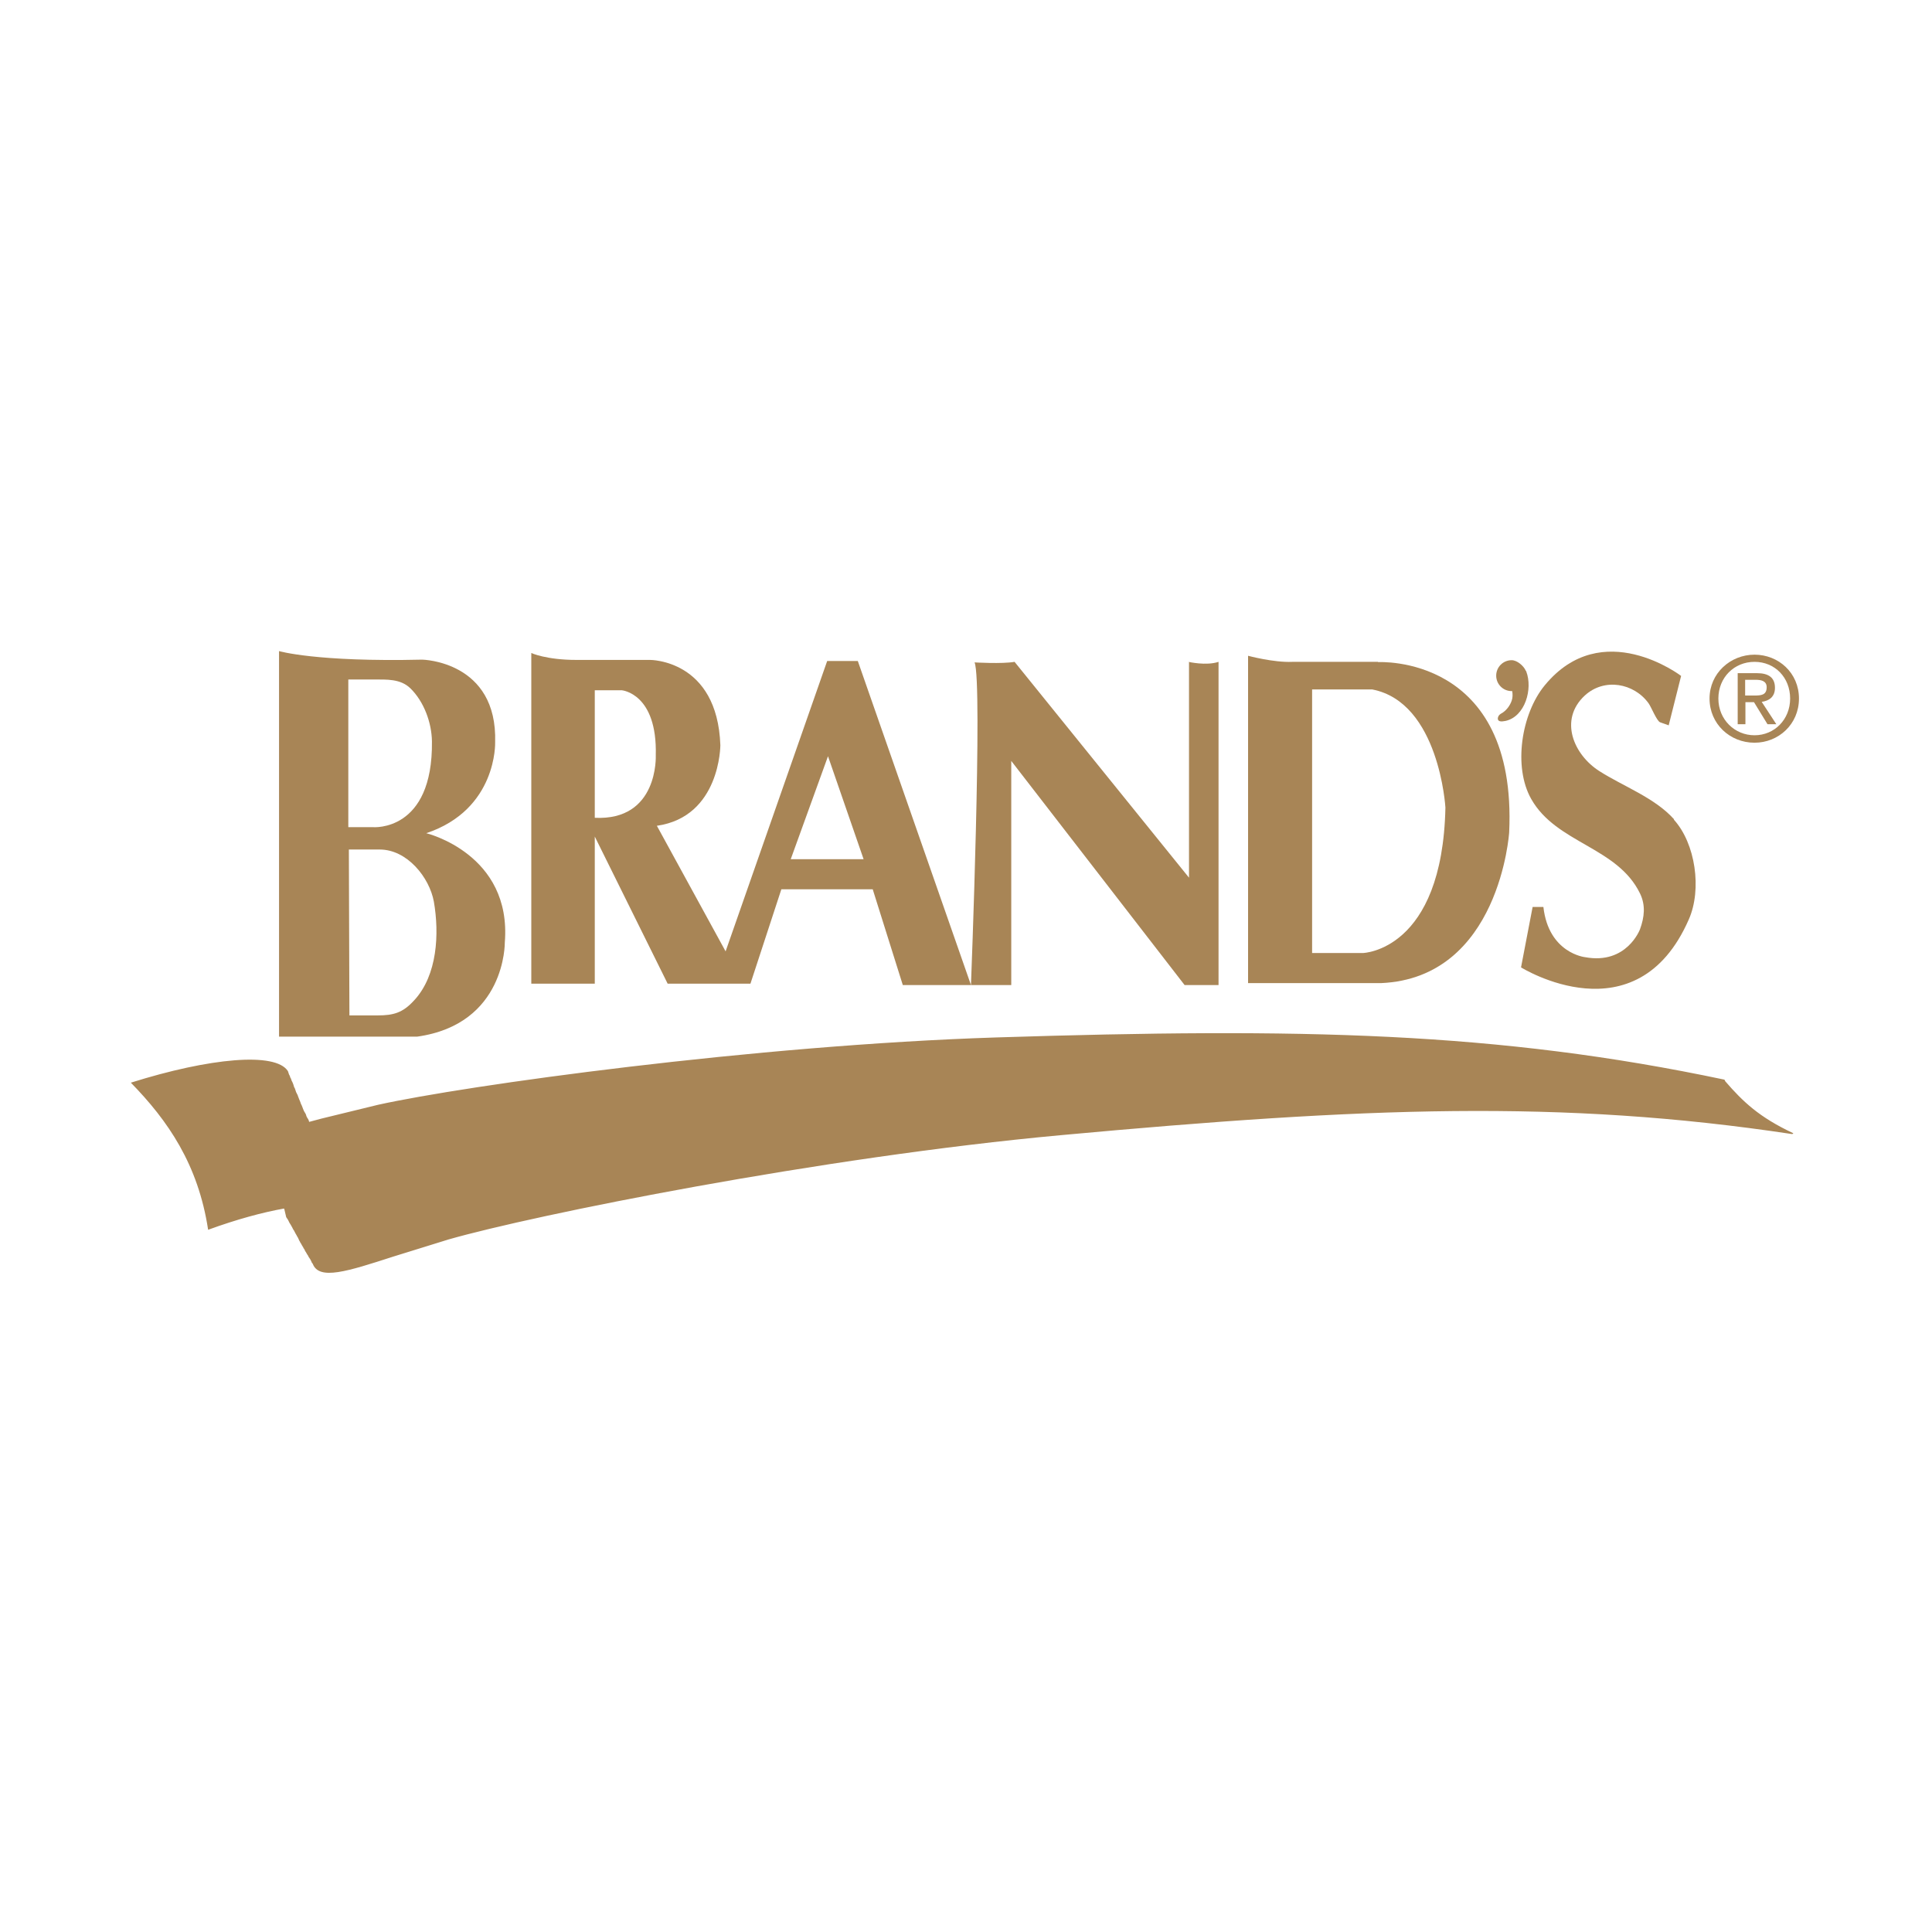
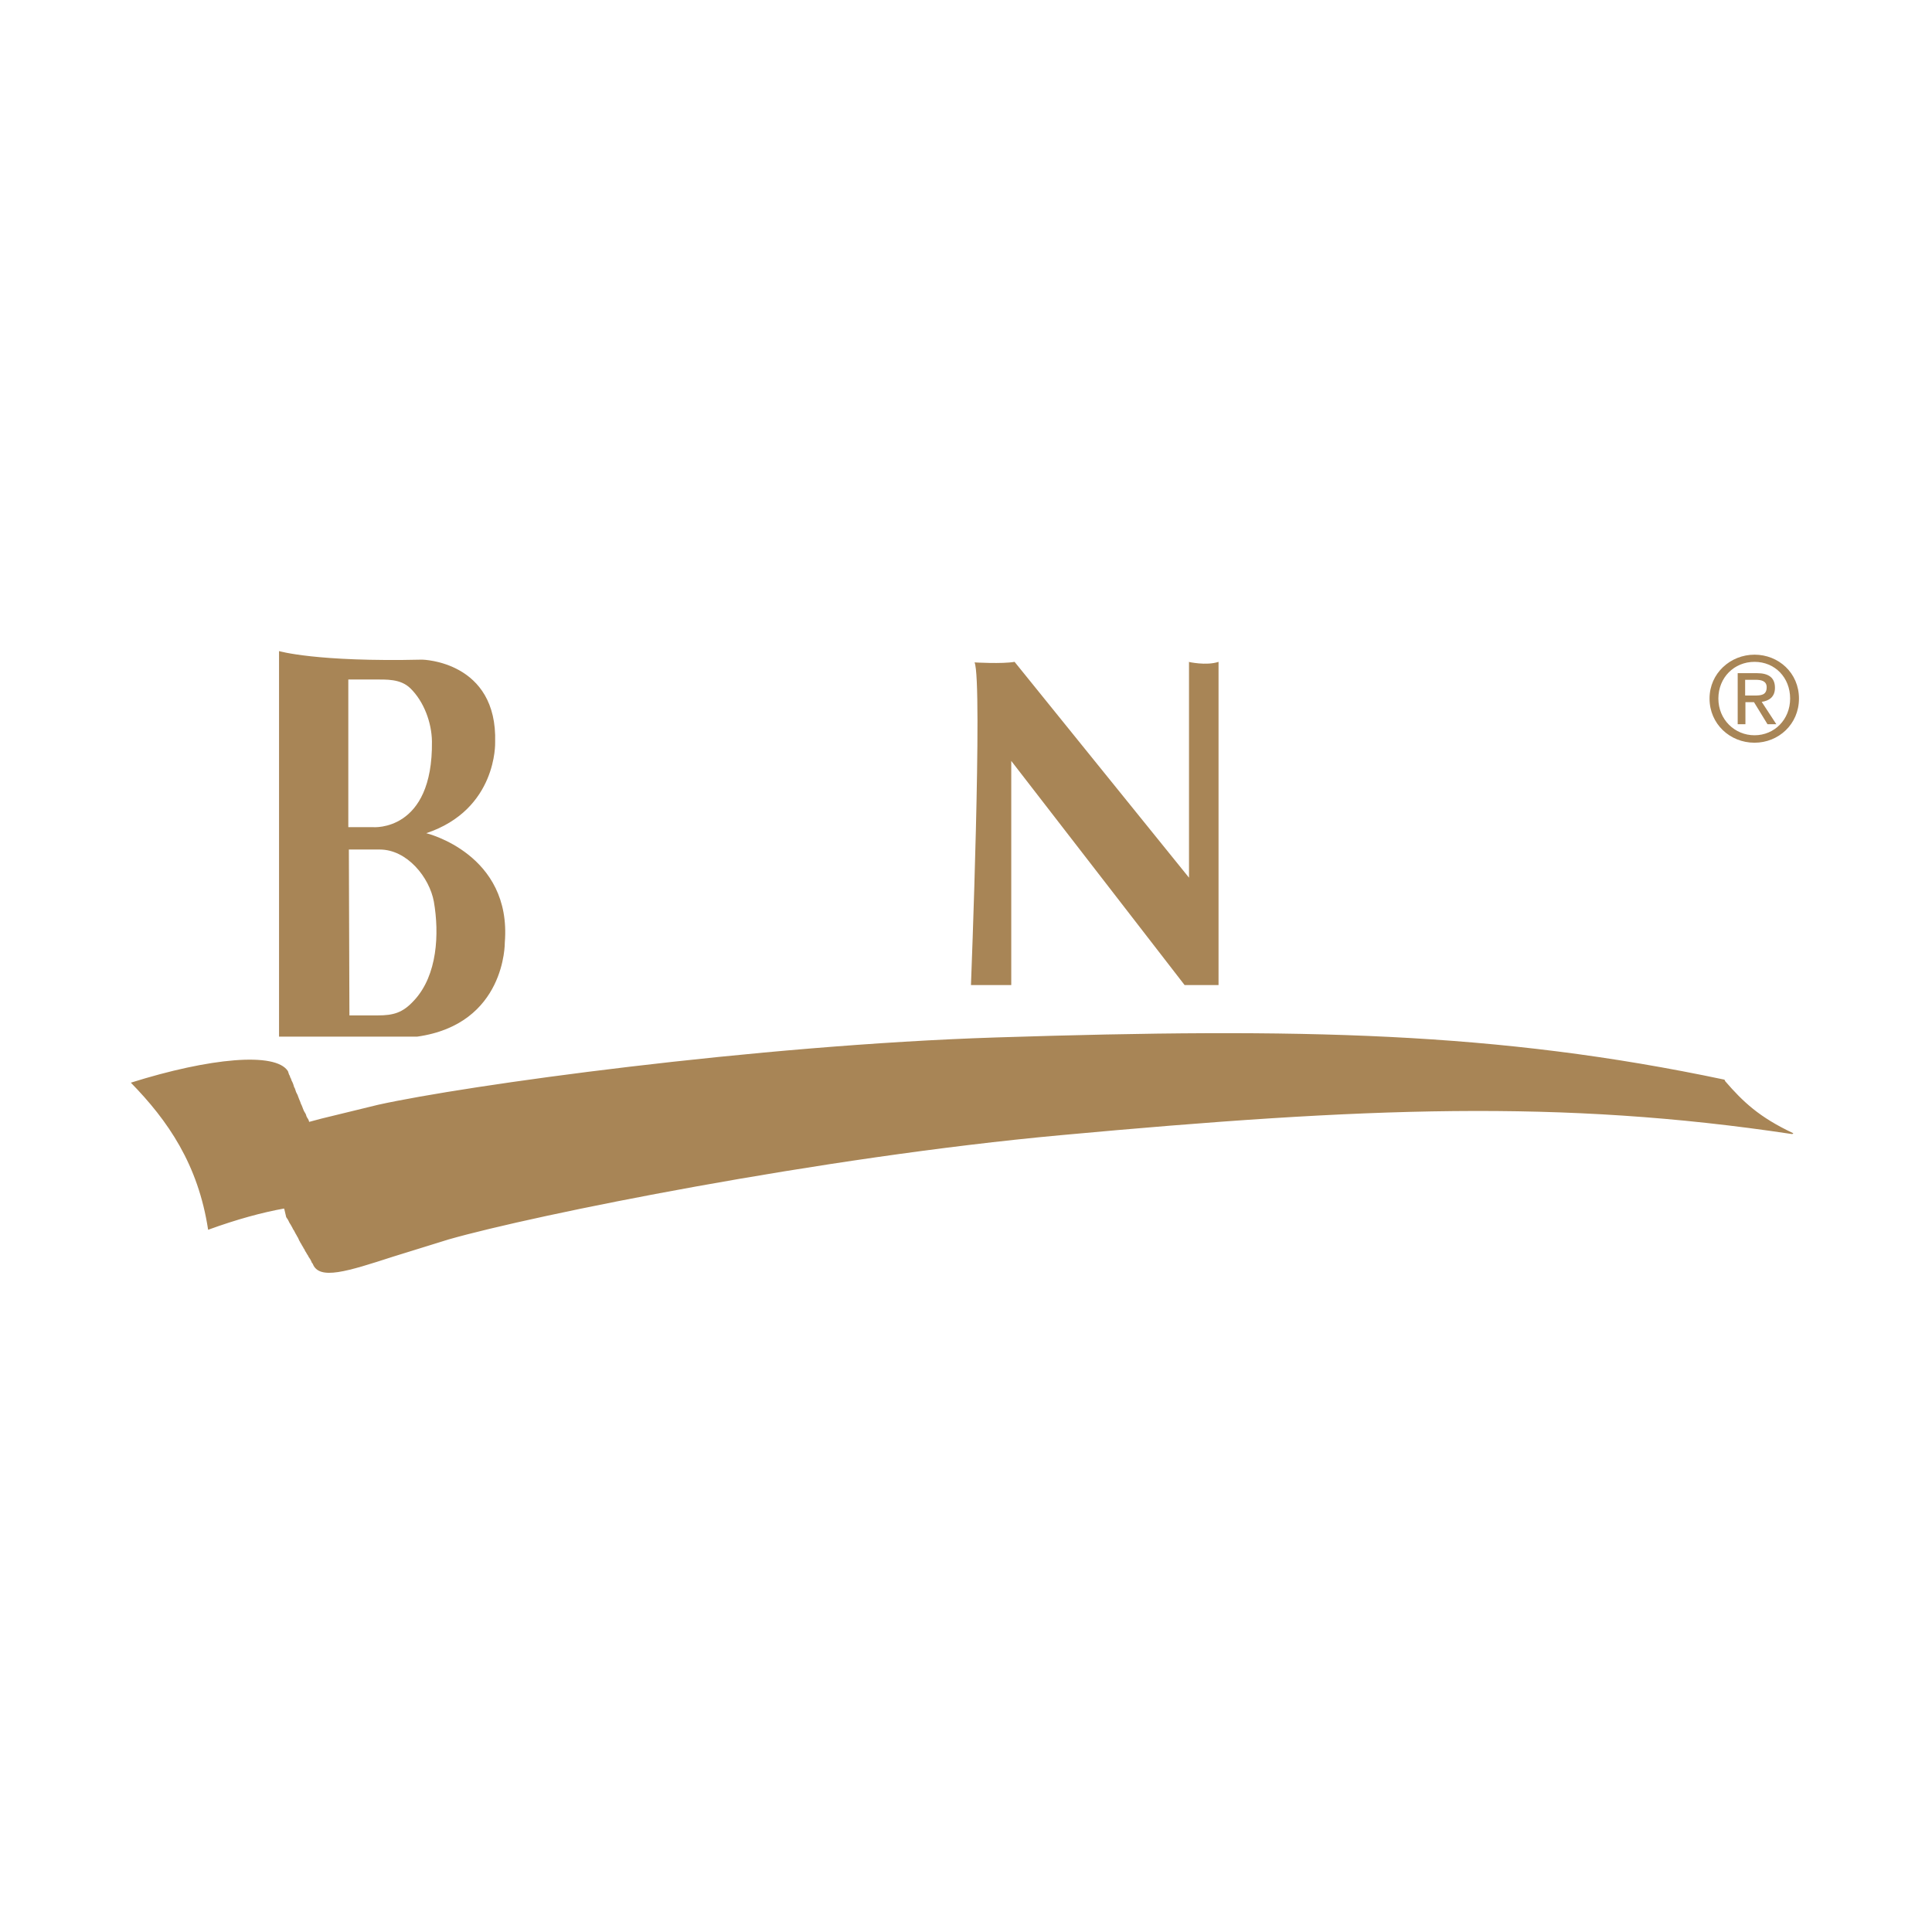
<svg xmlns="http://www.w3.org/2000/svg" id="Layer_1" data-name="Layer 1" viewBox="0 0 70 70">
  <defs>
    <style>
      .cls-1 {
        fill: #a88556;
      }

      .cls-2 {
        fill: #2e3192;
        fill-rule: evenodd;
        opacity: 0;
      }
    </style>
  </defs>
-   <polygon class="cls-2" points="-8.75 -8.75 78.75 -8.75 78.75 78.75 -8.75 78.75 -8.75 -8.75 -8.75 -8.75" />
  <g>
    <path class="cls-1" d="m10.37,44.1s0,0,0,0c0,.01.02.02.02.03,0,0,0,0,0,0,0,.01.02.02.02.03,0,0,0,0,0,0,0,.01.02.02.02.03,0,0,0,0,0,0,0,.01.02.02.02.04,0,0,0,0,0,0,0,.01.01.02.02.03,0,0,0,0,0,.01,0,.01.01.02.02.03,0,0,0,0,0,.01,0,.01.02.02.02.03,0,0,0,0,0,0,0,.01.02.02.02.03,0,0,0,0,0,0,0,.01.01.02.02.03,0,0,0,0,0,.01,0,.01.02.02.02.03,0,0,0,0,0,0,0,.01.01.02.02.03,0,0,0,.01,0,.01,0,.02.02.02.02.04,0,0,0,0,0,0,0,.02.02.02.02.03,0,0,0,0,0,0,0,.01.01.02.02.03,0,0,0,0,0,0,0,.02.02.02.02.04,0,0,0,0,0,0,0,.02.01.02.02.03,0,0,0,0,0,.01,0,.01.01.02.02.03,0,0,0,0,0,.01,0,.01.02.02.02.03,0,0,0,0,0,0,0,.01.01.02.02.03,0,0,0,0,0,.01,0,.01.01.02.02.03,0,0,0,0,0,0,0,.01.01.02.02.03,0,0,0,0,0,.01,0,.01.02.02.02.04h0s.02.03.02.04c0,0,0,0,0,0,0,.02.01.02.02.04,0,0,0,0,0,0,0,.01.01.02.02.03,0,0,0,0,0,.01,0,.01.01.02.02.03,0,0,0,0,0,0,0,.01.01.02.02.03,0,0,0,0,0,.01,0,.01.02.02.02.03,0,0,0,0,0,0,0,.02.01.02.02.03,0,0,0,0,0,.01,0,.01.02.02.02.03,0,0,0,0,0,0,0,.01.02.02.02.03,0,0,0,0,0,.01,0,.01.01.02.02.03,0,0,0,0,0,0,0,.01.02.02.02.03h0s.01.03.02.04c0,0,0,0,0,.01,0,.01.02.02.02.03,0,0,0,0,0,0,0,.01.02.02.02.03,0,0,0,0,0,0,0,.01.01.02.02.03,0,0,0,0,0,.01,0,.01.02.02.02.03,0,0,0,0,0,0,0,.01.02.02.02.03,0,0,0,0,0,0,0,.01.02.02.02.03,0,0,0,0,0,.01,0,.01.01.02.02.03,0,0,0,0,0,0,0,.01.01.02.02.03,0,0,0,0,0,0,0,.01.01.02.02.03,0,0,0,0,0,0,0,.01.01.02.02.03,0,0,0,0,0,.01,0,.01.02.02.02.03,0,0,0,0,0,.01,0,.01.01.02.02.03,0,0,0,0,0,.01,0,.02.01.02.02.03,0,0,0,0,0,0,0,.01.01.02.02.03,0,0,0,0,0,0,.23.61,1.25.28,2.92-.26l2-.62c3.11-.89,13.47-2.98,22.2-3.78,10.99-1.01,18.1-1.3,26.47-.04.03,0,.05-.01.05-.04,0,0-.01,0-.02,0-1.21-.57-1.8-1.13-2.44-1.87l-.03-.06c-8.24-1.74-15.35-1.88-26.37-1.53-8.76.28-19.25,1.74-22.41,2.44l-2.05.5c-.16.04-.3.08-.45.12-.01-.05-.03-.1-.07-.15h0s-.02-.04-.03-.06c-.01-.06-.04-.11-.08-.17h0s-.03-.06-.04-.09c-.01-.03-.02-.05-.03-.08h0s-.03-.08-.05-.11h0s-.01-.04-.02-.06h0s-.03-.08-.05-.12c0,0,0,0,0,0,0-.02-.01-.03-.02-.05h0s-.01-.04-.02-.06h0s-.01-.04-.03-.06h0s-.01-.04-.03-.06h0s-.01-.04-.02-.06h0s-.01-.04-.02-.06h0s-.01-.04-.03-.06h0s-.01-.04-.02-.06c0,0,0,0,0,0,0-.02-.01-.04-.02-.06,0,0,0,0,0,0,0-.02-.01-.04-.02-.05h0s-.01-.04-.03-.06h0s-.01-.04-.02-.06h0s-.01-.04-.03-.06h0s-.02-.08-.05-.12h0s-.01-.04-.02-.06h0s-.01-.04-.02-.06c-.45-.7-2.83-.48-5.69.42,1.34,1.37,2.44,2.96,2.8,5.33,1.04-.38,1.97-.63,2.75-.77,0,0,0,.01.01.02Z" />
    <g>
      <path class="cls-1" d="m15.44,30.19c2.58-.86,2.5-3.29,2.5-3.29.09-2.95-2.64-3-2.64-3-3.85.09-5.19-.31-5.19-.31v13.97s5,0,5,0c3.22-.45,3.18-3.41,3.18-3.41.26-3.21-2.84-3.96-2.84-3.96Zm-2.81-5.57s.85,0,.91,0c.47,0,.97-.03,1.33.32.49.48.77,1.24.78,1.92.04,3.29-2.13,3.11-2.13,3.11h-.9v-5.35Zm2.37,11.63c-.41.45-.75.54-1.32.54-.07,0-1.02,0-1.02,0l-.02-6.01h1.12c.99,0,1.8,1.01,1.96,1.89.2,1.16.13,2.66-.71,3.57Z" />
-       <path class="cls-1" d="m31.09,23.95h-1.12l-3.68,10.52-2.49-4.55c2.3-.33,2.3-2.92,2.3-2.92-.11-3.11-2.55-3.09-2.55-3.09h-2.67c-1.09,0-1.63-.25-1.63-.25v11.98h2.3v-5.33l2.64,5.33h3l1.12-3.42h3.31l1.09,3.47h2.47l-4.1-11.74Zm-9.54,5.68v-4.62h.98s1.29.11,1.23,2.36c0,0,.11,2.38-2.22,2.26Zm7.1,1.5l1.35-3.73,1.29,3.73h-2.64Z" />
      <path class="cls-1" d="m43.08,23.98v7.82l-6.32-7.82c-.45.08-1.45.02-1.45.02.3.67-.13,11.69-.13,11.69h1.46v-8.12l6.28,8.12h1.23v-11.71c-.45.15-1.09,0-1.09,0Z" />
-       <path class="cls-1" d="m49.93,23.98h-3.11c-.67.03-1.6-.22-1.6-.22v11.86h4.82c4.3-.19,4.64-5.46,4.64-5.46.3-6.47-4.75-6.17-4.75-6.17Zm-.56,10.55h-1.83v-9.55h2.18c2.43.47,2.65,4.28,2.65,4.28-.11,5.2-2.99,5.27-2.99,5.27Z" />
-       <path class="cls-1" d="m55.3,24.34s0-.03-.02-.04c-.07-.17-.31-.38-.51-.38-.31,0-.56.25-.56.56s.25.56.56.56c0,0,.02,0,.02,0,.02.12.02.24-.02.35-.06.17-.17.32-.31.42-.06.04-.11.06-.15.11-.05.07-.07.18.03.21.06.02.14,0,.21-.01.71-.16.99-1.16.75-1.79Z" />
-       <path class="cls-1" d="m60.65,29.68c-.7-.78-1.84-1.19-2.7-1.74-.93-.59-1.48-1.86-.53-2.74.71-.65,1.78-.45,2.31.28.09.12.3.65.42.69l.31.11.45-1.79s-2.86-2.19-4.94.34c-.85,1.03-1.15,2.96-.49,4.12.91,1.61,3.12,1.73,3.94,3.42.21.43.16.86,0,1.3,0,0-.48,1.29-1.99,1.01,0,0-1.32-.14-1.51-1.82h-.39l-.42,2.19s4.18,2.61,6.08-1.74c.48-1.09.24-2.75-.54-3.61Z" />
    </g>
    <path class="cls-1" d="m62.26,25.31c0-.76.57-1.33,1.31-1.33s1.29.57,1.29,1.33-.57,1.33-1.29,1.33-1.31-.57-1.31-1.33Zm1.31,1.6c.87,0,1.61-.67,1.61-1.6s-.74-1.59-1.61-1.59-1.63.67-1.63,1.59.74,1.6,1.63,1.6Zm-.34-1.47h.32l.49.8h.32l-.53-.81c.27-.04.48-.18.48-.51,0-.36-.22-.53-.65-.53h-.7v1.85h.28v-.8Zm0-.24v-.57h.38c.2,0,.4.04.4.27,0,.29-.21.3-.45.3h-.34Z" />
  </g>
</svg>